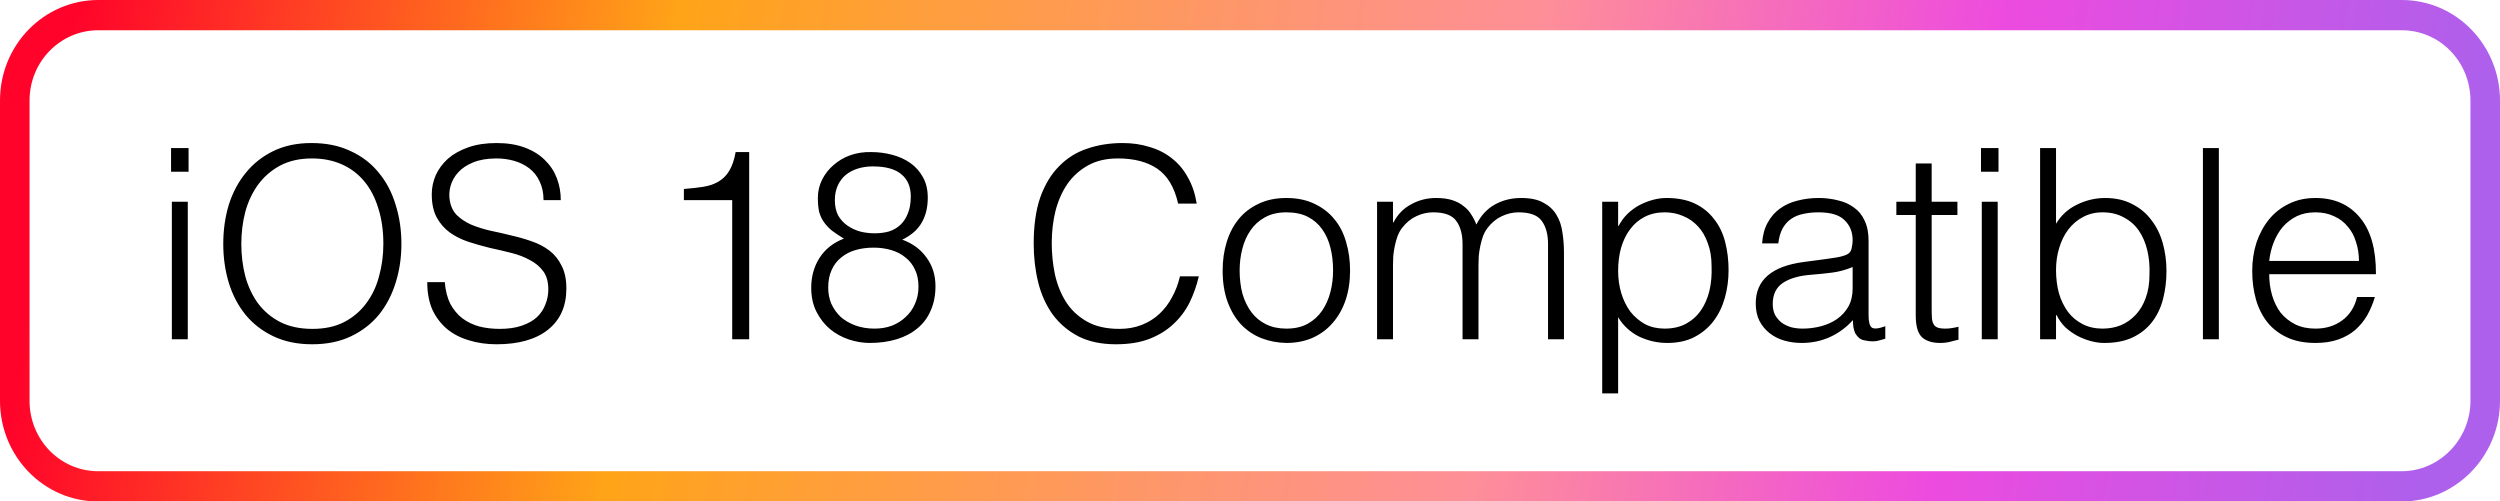
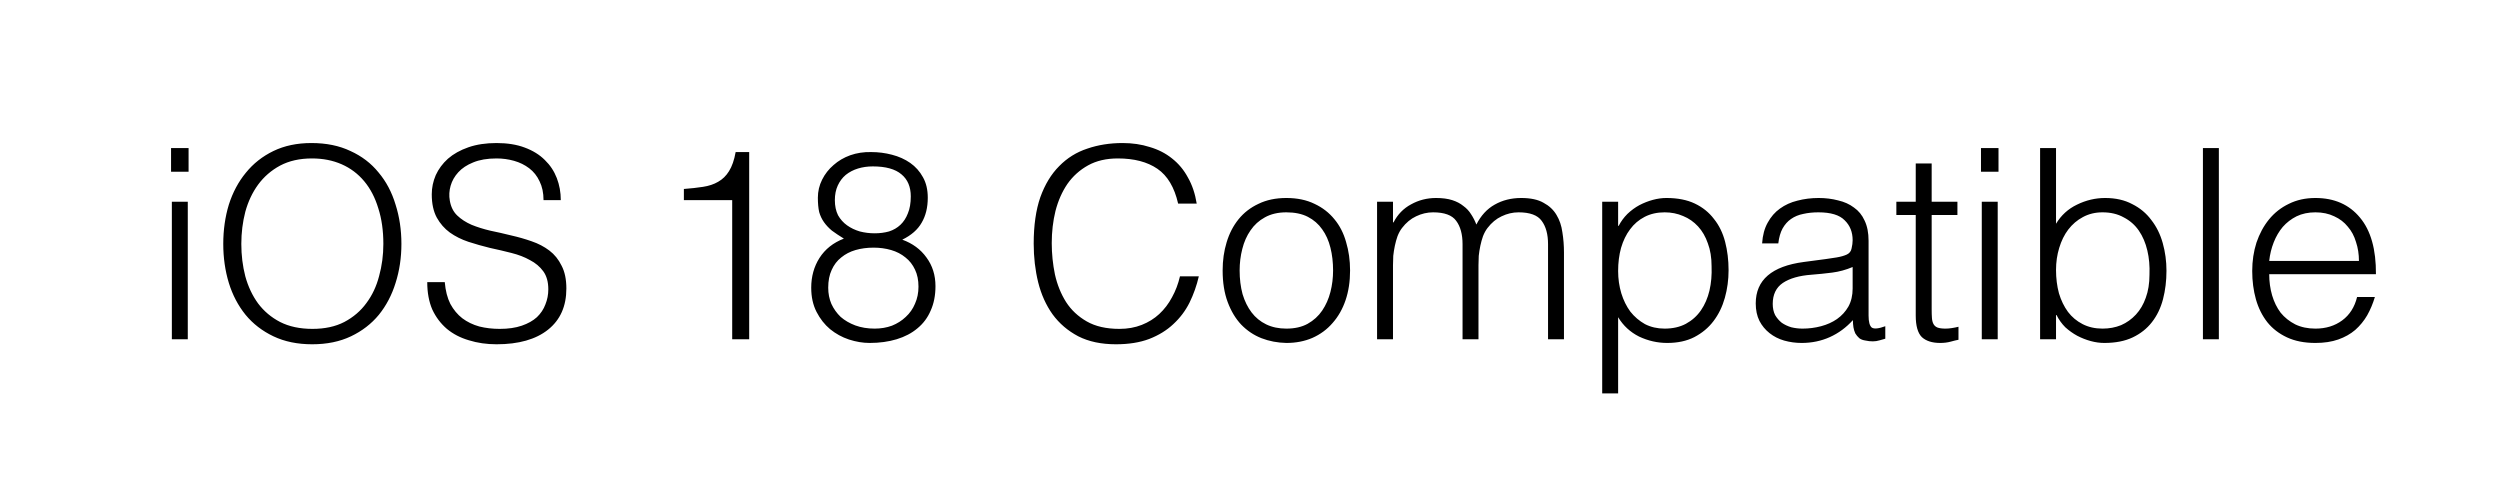
<svg xmlns="http://www.w3.org/2000/svg" width="339" height="68" viewBox="0 0 339 68" fill="none">
-   <path fill-rule="evenodd" clip-rule="evenodd" d="M13.324 4.103C8.208 4.103 4.007 8.324 4.007 13.641V54.359C4.007 59.597 8.13 63.897 13.324 63.897H325.676C330.78 63.897 334.993 59.585 334.993 54.359V13.641C334.993 8.403 330.87 4.103 325.676 4.103H13.324ZM0 13.641C0 6.035 6.018 0 13.324 0H325.676C333.106 0 339 6.161 339 13.641V54.359C339 61.851 332.994 68 325.676 68H13.324C5.894 68 0 61.839 0 54.359V13.641Z" fill="url(#paint0_linear_2613_63)" />
  <path d="M23.303 46V27.352H25.463V46H23.303ZM23.195 23.284V20.08H25.571V23.284H23.195ZM30.275 33.076C30.275 31.18 30.527 29.404 31.031 27.748C31.559 26.092 32.327 24.652 33.335 23.428C34.343 22.18 35.591 21.196 37.079 20.476C38.567 19.756 40.283 19.396 42.227 19.396C44.243 19.396 46.007 19.756 47.519 20.476C49.055 21.172 50.327 22.144 51.335 23.392C52.367 24.616 53.135 26.068 53.639 27.748C54.167 29.404 54.431 31.18 54.431 33.076C54.431 34.948 54.167 36.712 53.639 38.368C53.135 40 52.379 41.44 51.371 42.688C50.363 43.912 49.103 44.884 47.591 45.604C46.079 46.324 44.327 46.684 42.335 46.684C40.343 46.684 38.591 46.324 37.079 45.604C35.567 44.884 34.307 43.912 33.299 42.688C32.291 41.44 31.535 40 31.031 38.368C30.527 36.712 30.275 34.948 30.275 33.076ZM42.371 44.596C44.051 44.596 45.491 44.284 46.691 43.66C47.915 43.012 48.911 42.16 49.679 41.104C50.471 40.048 51.047 38.824 51.407 37.432C51.791 36.04 51.983 34.588 51.983 33.076C51.983 31.276 51.755 29.668 51.299 28.252C50.867 26.812 50.231 25.588 49.391 24.58C48.551 23.572 47.531 22.804 46.331 22.276C45.131 21.748 43.787 21.484 42.299 21.484C40.643 21.484 39.203 21.808 37.979 22.456C36.779 23.104 35.783 23.968 34.991 25.048C34.223 26.104 33.647 27.328 33.263 28.72C32.903 30.112 32.723 31.564 32.723 33.076C32.723 34.612 32.903 36.076 33.263 37.468C33.647 38.86 34.223 40.084 34.991 41.14C35.783 42.196 36.779 43.036 37.979 43.66C39.203 44.284 40.667 44.596 42.371 44.596ZM60.311 38.26C60.407 39.412 60.659 40.396 61.067 41.212C61.499 42.004 62.039 42.652 62.687 43.156C63.359 43.66 64.127 44.032 64.991 44.272C65.855 44.488 66.779 44.596 67.763 44.596C68.915 44.596 69.911 44.452 70.751 44.164C71.591 43.876 72.275 43.492 72.803 43.012C73.331 42.508 73.715 41.932 73.955 41.284C74.219 40.636 74.351 39.952 74.351 39.232C74.351 38.224 74.123 37.408 73.667 36.784C73.211 36.16 72.611 35.656 71.867 35.272C71.147 34.864 70.307 34.54 69.347 34.3C68.411 34.06 67.439 33.832 66.431 33.616C65.447 33.376 64.475 33.1 63.515 32.788C62.579 32.476 61.739 32.056 60.995 31.528C60.275 31 59.687 30.328 59.231 29.512C58.775 28.672 58.547 27.616 58.547 26.344C58.547 25.456 58.727 24.592 59.087 23.752C59.471 22.912 60.023 22.168 60.743 21.52C61.487 20.872 62.411 20.356 63.515 19.972C64.619 19.588 65.891 19.396 67.331 19.396C68.795 19.396 70.067 19.6 71.147 20.008C72.251 20.416 73.163 20.98 73.883 21.7C74.603 22.396 75.143 23.212 75.503 24.148C75.863 25.084 76.043 26.08 76.043 27.136H73.703C73.703 26.152 73.523 25.3 73.163 24.58C72.827 23.86 72.359 23.272 71.759 22.816C71.159 22.36 70.475 22.024 69.707 21.808C68.939 21.592 68.147 21.484 67.331 21.484C66.083 21.484 65.027 21.664 64.163 22.024C63.323 22.36 62.651 22.804 62.147 23.356C61.643 23.908 61.295 24.52 61.103 25.192C60.911 25.864 60.875 26.536 60.995 27.208C61.139 28.048 61.475 28.72 62.003 29.224C62.531 29.728 63.179 30.148 63.947 30.484C64.715 30.796 65.555 31.06 66.467 31.276C67.403 31.468 68.351 31.684 69.311 31.924C70.271 32.14 71.195 32.404 72.083 32.716C72.995 33.028 73.799 33.448 74.495 33.976C75.191 34.504 75.743 35.188 76.151 36.028C76.583 36.844 76.799 37.876 76.799 39.124C76.799 41.524 75.971 43.384 74.315 44.704C72.659 46.024 70.331 46.684 67.331 46.684C65.987 46.684 64.739 46.504 63.587 46.144C62.435 45.808 61.439 45.292 60.599 44.596C59.759 43.876 59.099 43 58.619 41.968C58.163 40.912 57.935 39.676 57.935 38.26H60.311ZM99.286 27.136H92.734V25.624C93.694 25.552 94.558 25.456 95.326 25.336C96.118 25.216 96.802 24.988 97.378 24.652C97.978 24.316 98.47 23.836 98.854 23.212C99.262 22.564 99.562 21.7 99.754 20.62H101.59V46H99.286V27.136ZM118.462 33.58C117.574 33.58 116.758 33.688 116.014 33.904C115.27 34.12 114.622 34.456 114.07 34.912C113.518 35.344 113.086 35.908 112.774 36.604C112.462 37.276 112.306 38.08 112.306 39.016C112.306 39.808 112.45 40.54 112.738 41.212C113.05 41.884 113.47 42.472 113.998 42.976C114.55 43.456 115.21 43.84 115.978 44.128C116.77 44.416 117.646 44.56 118.606 44.56C119.446 44.56 120.226 44.428 120.946 44.164C121.666 43.876 122.29 43.48 122.818 42.976C123.37 42.472 123.79 41.872 124.078 41.176C124.39 40.48 124.546 39.712 124.546 38.872C124.546 37.984 124.39 37.216 124.078 36.568C123.766 35.896 123.334 35.344 122.782 34.912C122.23 34.456 121.582 34.12 120.838 33.904C120.094 33.688 119.302 33.58 118.462 33.58ZM118.354 22.564C117.634 22.564 116.962 22.66 116.338 22.852C115.714 23.044 115.162 23.332 114.682 23.716C114.226 24.1 113.866 24.58 113.602 25.156C113.338 25.732 113.206 26.392 113.206 27.136C113.206 27.928 113.35 28.612 113.638 29.188C113.95 29.74 114.358 30.196 114.862 30.556C115.366 30.916 115.942 31.192 116.59 31.384C117.238 31.552 117.91 31.636 118.606 31.636C119.302 31.636 119.95 31.552 120.55 31.384C121.15 31.192 121.666 30.892 122.098 30.484C122.53 30.076 122.866 29.56 123.106 28.936C123.37 28.312 123.502 27.544 123.502 26.632C123.502 25.336 123.082 24.34 122.242 23.644C121.402 22.924 120.106 22.564 118.354 22.564ZM114.43 32.356C113.806 31.972 113.266 31.612 112.81 31.276C112.378 30.916 112.018 30.532 111.73 30.124C111.442 29.716 111.226 29.26 111.082 28.756C110.962 28.228 110.902 27.58 110.902 26.812C110.902 25.948 111.094 25.132 111.478 24.364C111.862 23.596 112.378 22.936 113.026 22.384C113.674 21.808 114.43 21.364 115.294 21.052C116.182 20.74 117.13 20.596 118.138 20.62C119.098 20.62 120.034 20.74 120.946 20.98C121.882 21.22 122.71 21.592 123.43 22.096C124.15 22.6 124.726 23.248 125.158 24.04C125.59 24.808 125.806 25.732 125.806 26.812C125.806 28.132 125.53 29.26 124.978 30.196C124.45 31.132 123.574 31.9 122.35 32.5C123.742 33.004 124.834 33.808 125.626 34.912C126.442 36.016 126.85 37.312 126.85 38.8C126.85 40.048 126.634 41.152 126.202 42.112C125.794 43.072 125.194 43.876 124.402 44.524C123.634 45.172 122.698 45.664 121.594 46C120.49 46.336 119.266 46.504 117.922 46.504C117.01 46.504 116.074 46.348 115.114 46.036C114.178 45.724 113.326 45.256 112.558 44.632C111.814 44.008 111.202 43.228 110.722 42.292C110.242 41.356 110.002 40.264 110.002 39.016C110.002 37.504 110.374 36.16 111.118 34.984C111.886 33.784 112.99 32.908 114.43 32.356ZM159.753 27.604C159.249 25.396 158.313 23.824 156.945 22.888C155.577 21.952 153.789 21.484 151.581 21.484C150.021 21.484 148.677 21.796 147.549 22.42C146.421 23.044 145.485 23.884 144.741 24.94C144.021 25.996 143.481 27.22 143.121 28.612C142.785 29.98 142.617 31.432 142.617 32.968C142.617 34.408 142.761 35.824 143.049 37.216C143.361 38.608 143.865 39.856 144.561 40.96C145.257 42.04 146.193 42.916 147.369 43.588C148.545 44.26 150.021 44.596 151.797 44.596C152.901 44.596 153.909 44.416 154.821 44.056C155.733 43.696 156.525 43.204 157.197 42.58C157.893 41.932 158.469 41.176 158.925 40.312C159.405 39.448 159.765 38.5 160.005 37.468H162.561C162.273 38.716 161.853 39.904 161.301 41.032C160.749 42.136 160.017 43.108 159.105 43.948C158.217 44.788 157.125 45.46 155.829 45.964C154.557 46.444 153.057 46.684 151.329 46.684C149.337 46.684 147.633 46.324 146.217 45.604C144.801 44.86 143.637 43.864 142.725 42.616C141.837 41.368 141.189 39.928 140.781 38.296C140.373 36.64 140.169 34.888 140.169 33.04C140.169 30.568 140.469 28.468 141.069 26.74C141.693 25.012 142.545 23.608 143.625 22.528C144.705 21.424 145.977 20.632 147.441 20.152C148.905 19.648 150.501 19.396 152.229 19.396C153.549 19.396 154.773 19.576 155.901 19.936C157.053 20.272 158.061 20.788 158.925 21.484C159.813 22.18 160.533 23.044 161.085 24.076C161.661 25.084 162.057 26.26 162.273 27.604H159.753ZM174.43 46.504C173.23 46.48 172.102 46.264 171.046 45.856C170.014 45.448 169.102 44.836 168.31 44.02C167.542 43.204 166.93 42.184 166.474 40.96C166.018 39.736 165.79 38.308 165.79 36.676C165.79 35.308 165.97 34.036 166.33 32.86C166.69 31.66 167.23 30.616 167.95 29.728C168.67 28.84 169.57 28.144 170.65 27.64C171.73 27.112 172.99 26.848 174.43 26.848C175.894 26.848 177.166 27.112 178.246 27.64C179.326 28.144 180.226 28.84 180.946 29.728C181.666 30.592 182.194 31.624 182.53 32.824C182.89 34.024 183.07 35.308 183.07 36.676C183.07 38.164 182.866 39.508 182.458 40.708C182.05 41.908 181.462 42.94 180.694 43.804C179.95 44.668 179.038 45.34 177.958 45.82C176.902 46.276 175.726 46.504 174.43 46.504ZM180.766 36.676C180.766 35.572 180.646 34.54 180.406 33.58C180.166 32.62 179.794 31.792 179.29 31.096C178.786 30.376 178.138 29.812 177.346 29.404C176.554 28.996 175.582 28.792 174.43 28.792C173.302 28.792 172.33 29.02 171.514 29.476C170.722 29.908 170.074 30.496 169.57 31.24C169.066 31.96 168.694 32.8 168.454 33.76C168.214 34.696 168.094 35.668 168.094 36.676C168.094 37.828 168.226 38.896 168.49 39.88C168.778 40.84 169.186 41.668 169.714 42.364C170.242 43.06 170.902 43.6 171.694 43.984C172.486 44.368 173.398 44.56 174.43 44.56C175.558 44.56 176.518 44.344 177.31 43.912C178.126 43.456 178.786 42.856 179.29 42.112C179.794 41.368 180.166 40.528 180.406 39.592C180.646 38.656 180.766 37.684 180.766 36.676ZM188.89 46H186.73V27.352H188.89V30.16H188.962C189.514 29.08 190.306 28.264 191.338 27.712C192.37 27.136 193.498 26.848 194.722 26.848C195.586 26.848 196.318 26.944 196.918 27.136C197.518 27.328 198.022 27.592 198.43 27.928C198.862 28.24 199.21 28.612 199.474 29.044C199.762 29.476 200.002 29.944 200.194 30.448C200.818 29.224 201.646 28.324 202.678 27.748C203.734 27.148 204.934 26.848 206.278 26.848C207.55 26.848 208.558 27.064 209.302 27.496C210.07 27.904 210.658 28.456 211.066 29.152C211.474 29.824 211.738 30.604 211.858 31.492C212.002 32.38 212.074 33.292 212.074 34.228V46H209.914V33.112C209.914 31.768 209.626 30.712 209.05 29.944C208.498 29.176 207.454 28.792 205.918 28.792C205.126 28.792 204.358 28.972 203.614 29.332C202.894 29.668 202.258 30.196 201.706 30.916C201.466 31.228 201.262 31.6 201.094 32.032C200.95 32.44 200.83 32.872 200.734 33.328C200.638 33.784 200.566 34.24 200.518 34.696C200.494 35.152 200.482 35.572 200.482 35.956V46H198.322V33.112C198.322 31.768 198.034 30.712 197.458 29.944C196.906 29.176 195.862 28.792 194.326 28.792C193.534 28.792 192.766 28.972 192.022 29.332C191.302 29.668 190.666 30.196 190.114 30.916C189.874 31.228 189.67 31.6 189.502 32.032C189.358 32.44 189.238 32.872 189.142 33.328C189.046 33.784 188.974 34.24 188.926 34.696C188.902 35.152 188.89 35.572 188.89 35.956V46ZM219.418 36.748C219.418 37.804 219.562 38.812 219.85 39.772C220.138 40.708 220.546 41.536 221.074 42.256C221.626 42.952 222.286 43.516 223.054 43.948C223.846 44.356 224.734 44.56 225.718 44.56C226.822 44.56 227.782 44.344 228.598 43.912C229.438 43.456 230.122 42.844 230.65 42.076C231.178 41.308 231.562 40.42 231.802 39.412C232.042 38.38 232.138 37.276 232.09 36.1C232.09 34.924 231.922 33.892 231.586 33.004C231.274 32.092 230.83 31.324 230.254 30.7C229.678 30.076 229.006 29.608 228.238 29.296C227.47 28.96 226.63 28.792 225.718 28.792C224.71 28.792 223.81 28.996 223.018 29.404C222.226 29.812 221.566 30.376 221.038 31.096C220.51 31.792 220.102 32.632 219.814 33.616C219.55 34.576 219.418 35.62 219.418 36.748ZM219.418 53.344H217.258V27.352H219.418V30.628H219.49C219.802 30.028 220.198 29.488 220.678 29.008C221.182 28.528 221.722 28.132 222.298 27.82C222.898 27.508 223.51 27.268 224.134 27.1C224.758 26.932 225.37 26.848 225.97 26.848C227.482 26.848 228.766 27.1 229.822 27.604C230.878 28.108 231.742 28.804 232.414 29.692C233.11 30.556 233.614 31.588 233.926 32.788C234.238 33.988 234.394 35.272 234.394 36.64C234.394 37.936 234.226 39.184 233.89 40.384C233.554 41.584 233.038 42.64 232.342 43.552C231.67 44.44 230.806 45.16 229.75 45.712C228.718 46.24 227.494 46.504 226.078 46.504C224.758 46.504 223.486 46.216 222.262 45.64C221.062 45.04 220.114 44.164 219.418 43.012V53.344ZM251.218 36.208C250.306 36.592 249.382 36.844 248.446 36.964C247.51 37.084 246.574 37.18 245.638 37.252C243.982 37.372 242.686 37.744 241.75 38.368C240.838 38.992 240.382 39.94 240.382 41.212C240.382 41.788 240.49 42.292 240.706 42.724C240.946 43.132 241.246 43.48 241.606 43.768C241.99 44.032 242.422 44.236 242.902 44.38C243.406 44.5 243.91 44.56 244.414 44.56C245.278 44.56 246.118 44.452 246.934 44.236C247.75 44.02 248.47 43.696 249.094 43.264C249.742 42.808 250.258 42.244 250.642 41.572C251.026 40.876 251.218 40.06 251.218 39.124V36.208ZM247.582 35.128C247.99 35.08 248.47 35.008 249.022 34.912C249.598 34.816 250.066 34.684 250.426 34.516C250.786 34.348 251.002 34.072 251.074 33.688C251.17 33.28 251.218 32.908 251.218 32.572C251.218 31.468 250.858 30.568 250.138 29.872C249.442 29.152 248.254 28.792 246.574 28.792C245.83 28.792 245.146 28.864 244.522 29.008C243.898 29.128 243.346 29.356 242.866 29.692C242.41 30.004 242.026 30.436 241.714 30.988C241.426 31.516 241.234 32.188 241.138 33.004H238.942C239.014 31.9 239.266 30.964 239.698 30.196C240.13 29.404 240.682 28.768 241.354 28.288C242.05 27.784 242.842 27.424 243.73 27.208C244.642 26.968 245.602 26.848 246.61 26.848C247.546 26.848 248.422 26.956 249.238 27.172C250.078 27.364 250.798 27.688 251.398 28.144C252.022 28.576 252.502 29.164 252.838 29.908C253.198 30.652 253.378 31.564 253.378 32.644V42.796C253.378 43.636 253.522 44.176 253.81 44.416C254.122 44.632 254.734 44.572 255.646 44.236V45.928C255.478 45.976 255.226 46.048 254.89 46.144C254.578 46.24 254.266 46.288 253.954 46.288C253.618 46.288 253.294 46.252 252.982 46.18C252.622 46.132 252.334 46.024 252.118 45.856C251.902 45.664 251.722 45.448 251.578 45.208C251.458 44.944 251.374 44.668 251.326 44.38C251.278 44.068 251.254 43.744 251.254 43.408C250.342 44.416 249.298 45.184 248.122 45.712C246.946 46.24 245.674 46.504 244.306 46.504C243.49 46.504 242.698 46.396 241.93 46.18C241.186 45.964 240.526 45.628 239.95 45.172C239.374 44.716 238.918 44.164 238.582 43.516C238.246 42.844 238.078 42.052 238.078 41.14C238.078 37.972 240.25 36.1 244.594 35.524L247.582 35.128ZM265.57 46.072C265.306 46.12 264.958 46.204 264.526 46.324C264.094 46.444 263.614 46.504 263.086 46.504C262.006 46.504 261.178 46.24 260.602 45.712C260.05 45.16 259.774 44.188 259.774 42.796V29.152H257.146V27.352H259.774V22.168H261.934V27.352H265.426V29.152H261.934V41.932C261.934 42.388 261.946 42.784 261.97 43.12C261.994 43.456 262.066 43.732 262.186 43.948C262.306 44.164 262.486 44.32 262.726 44.416C262.99 44.512 263.35 44.56 263.806 44.56C264.094 44.56 264.382 44.536 264.67 44.488C264.982 44.44 265.282 44.38 265.57 44.308V46.072ZM268.729 46V27.352H270.889V46H268.729ZM268.621 23.284V20.08H270.997V23.284H268.621ZM278.797 36.604C278.797 37.732 278.929 38.788 279.193 39.772C279.481 40.732 279.889 41.572 280.417 42.292C280.945 42.988 281.605 43.54 282.397 43.948C283.189 44.356 284.089 44.56 285.097 44.56C286.009 44.56 286.849 44.404 287.617 44.092C288.385 43.756 289.057 43.276 289.633 42.652C290.209 42.028 290.653 41.272 290.965 40.384C291.301 39.472 291.469 38.428 291.469 37.252C291.517 36.076 291.421 34.984 291.181 33.976C290.941 32.944 290.557 32.044 290.029 31.276C289.501 30.508 288.817 29.908 287.977 29.476C287.161 29.02 286.201 28.792 285.097 28.792C284.113 28.792 283.225 29.008 282.433 29.44C281.665 29.848 281.005 30.412 280.453 31.132C279.925 31.828 279.517 32.656 279.229 33.616C278.941 34.552 278.797 35.548 278.797 36.604ZM278.797 46H276.637V20.08H278.797V30.34C279.493 29.188 280.441 28.324 281.641 27.748C282.865 27.148 284.137 26.848 285.457 26.848C286.873 26.848 288.097 27.124 289.129 27.676C290.185 28.204 291.049 28.924 291.721 29.836C292.417 30.724 292.933 31.768 293.269 32.968C293.605 34.168 293.773 35.416 293.773 36.712C293.773 38.08 293.617 39.364 293.305 40.564C292.993 41.764 292.489 42.808 291.793 43.696C291.121 44.56 290.257 45.244 289.201 45.748C288.145 46.252 286.861 46.504 285.349 46.504C284.749 46.504 284.137 46.42 283.513 46.252C282.889 46.084 282.277 45.844 281.677 45.532C281.101 45.22 280.561 44.836 280.057 44.38C279.577 43.9 279.181 43.348 278.869 42.724H278.797V46ZM298.717 46V20.08H300.877V46H298.717ZM319.873 35.38C319.873 34.468 319.741 33.616 319.477 32.824C319.237 32.008 318.865 31.312 318.361 30.736C317.881 30.136 317.269 29.668 316.525 29.332C315.781 28.972 314.929 28.792 313.969 28.792C313.009 28.792 312.157 28.972 311.413 29.332C310.693 29.692 310.069 30.172 309.541 30.772C309.037 31.372 308.629 32.068 308.317 32.86C308.005 33.652 307.801 34.492 307.705 35.38H319.873ZM307.705 37.18C307.705 38.188 307.837 39.148 308.101 40.06C308.365 40.948 308.749 41.728 309.253 42.4C309.781 43.048 310.441 43.576 311.233 43.984C312.025 44.368 312.937 44.56 313.969 44.56C315.385 44.56 316.597 44.188 317.605 43.444C318.613 42.7 319.285 41.644 319.621 40.276H322.033C321.769 41.164 321.421 41.992 320.989 42.76C320.557 43.504 320.017 44.164 319.369 44.74C318.721 45.292 317.953 45.724 317.065 46.036C316.177 46.348 315.145 46.504 313.969 46.504C312.481 46.504 311.197 46.252 310.117 45.748C309.037 45.244 308.149 44.56 307.453 43.696C306.757 42.808 306.241 41.776 305.905 40.6C305.569 39.4 305.401 38.116 305.401 36.748C305.401 35.38 305.593 34.096 305.977 32.896C306.385 31.696 306.949 30.652 307.669 29.764C308.413 28.852 309.313 28.144 310.369 27.64C311.425 27.112 312.625 26.848 313.969 26.848C316.537 26.848 318.553 27.736 320.017 29.512C321.481 31.264 322.201 33.82 322.177 37.18H307.705Z" fill="black" />
  <defs>
    <linearGradient id="paint0_linear_2613_63" x1="9.016" y1="7.179" x2="329.963" y2="58.12" gradientUnits="userSpaceOnUse">
      <stop stop-color="#FF032A" />
      <stop offset="0.25" stop-color="#FFA418" />
      <stop offset="0.606" stop-color="#FE8F98" />
      <stop offset="0.796" stop-color="#ED4BDF" />
      <stop offset="1" stop-color="#AD60EC" />
    </linearGradient>
  </defs>
</svg>